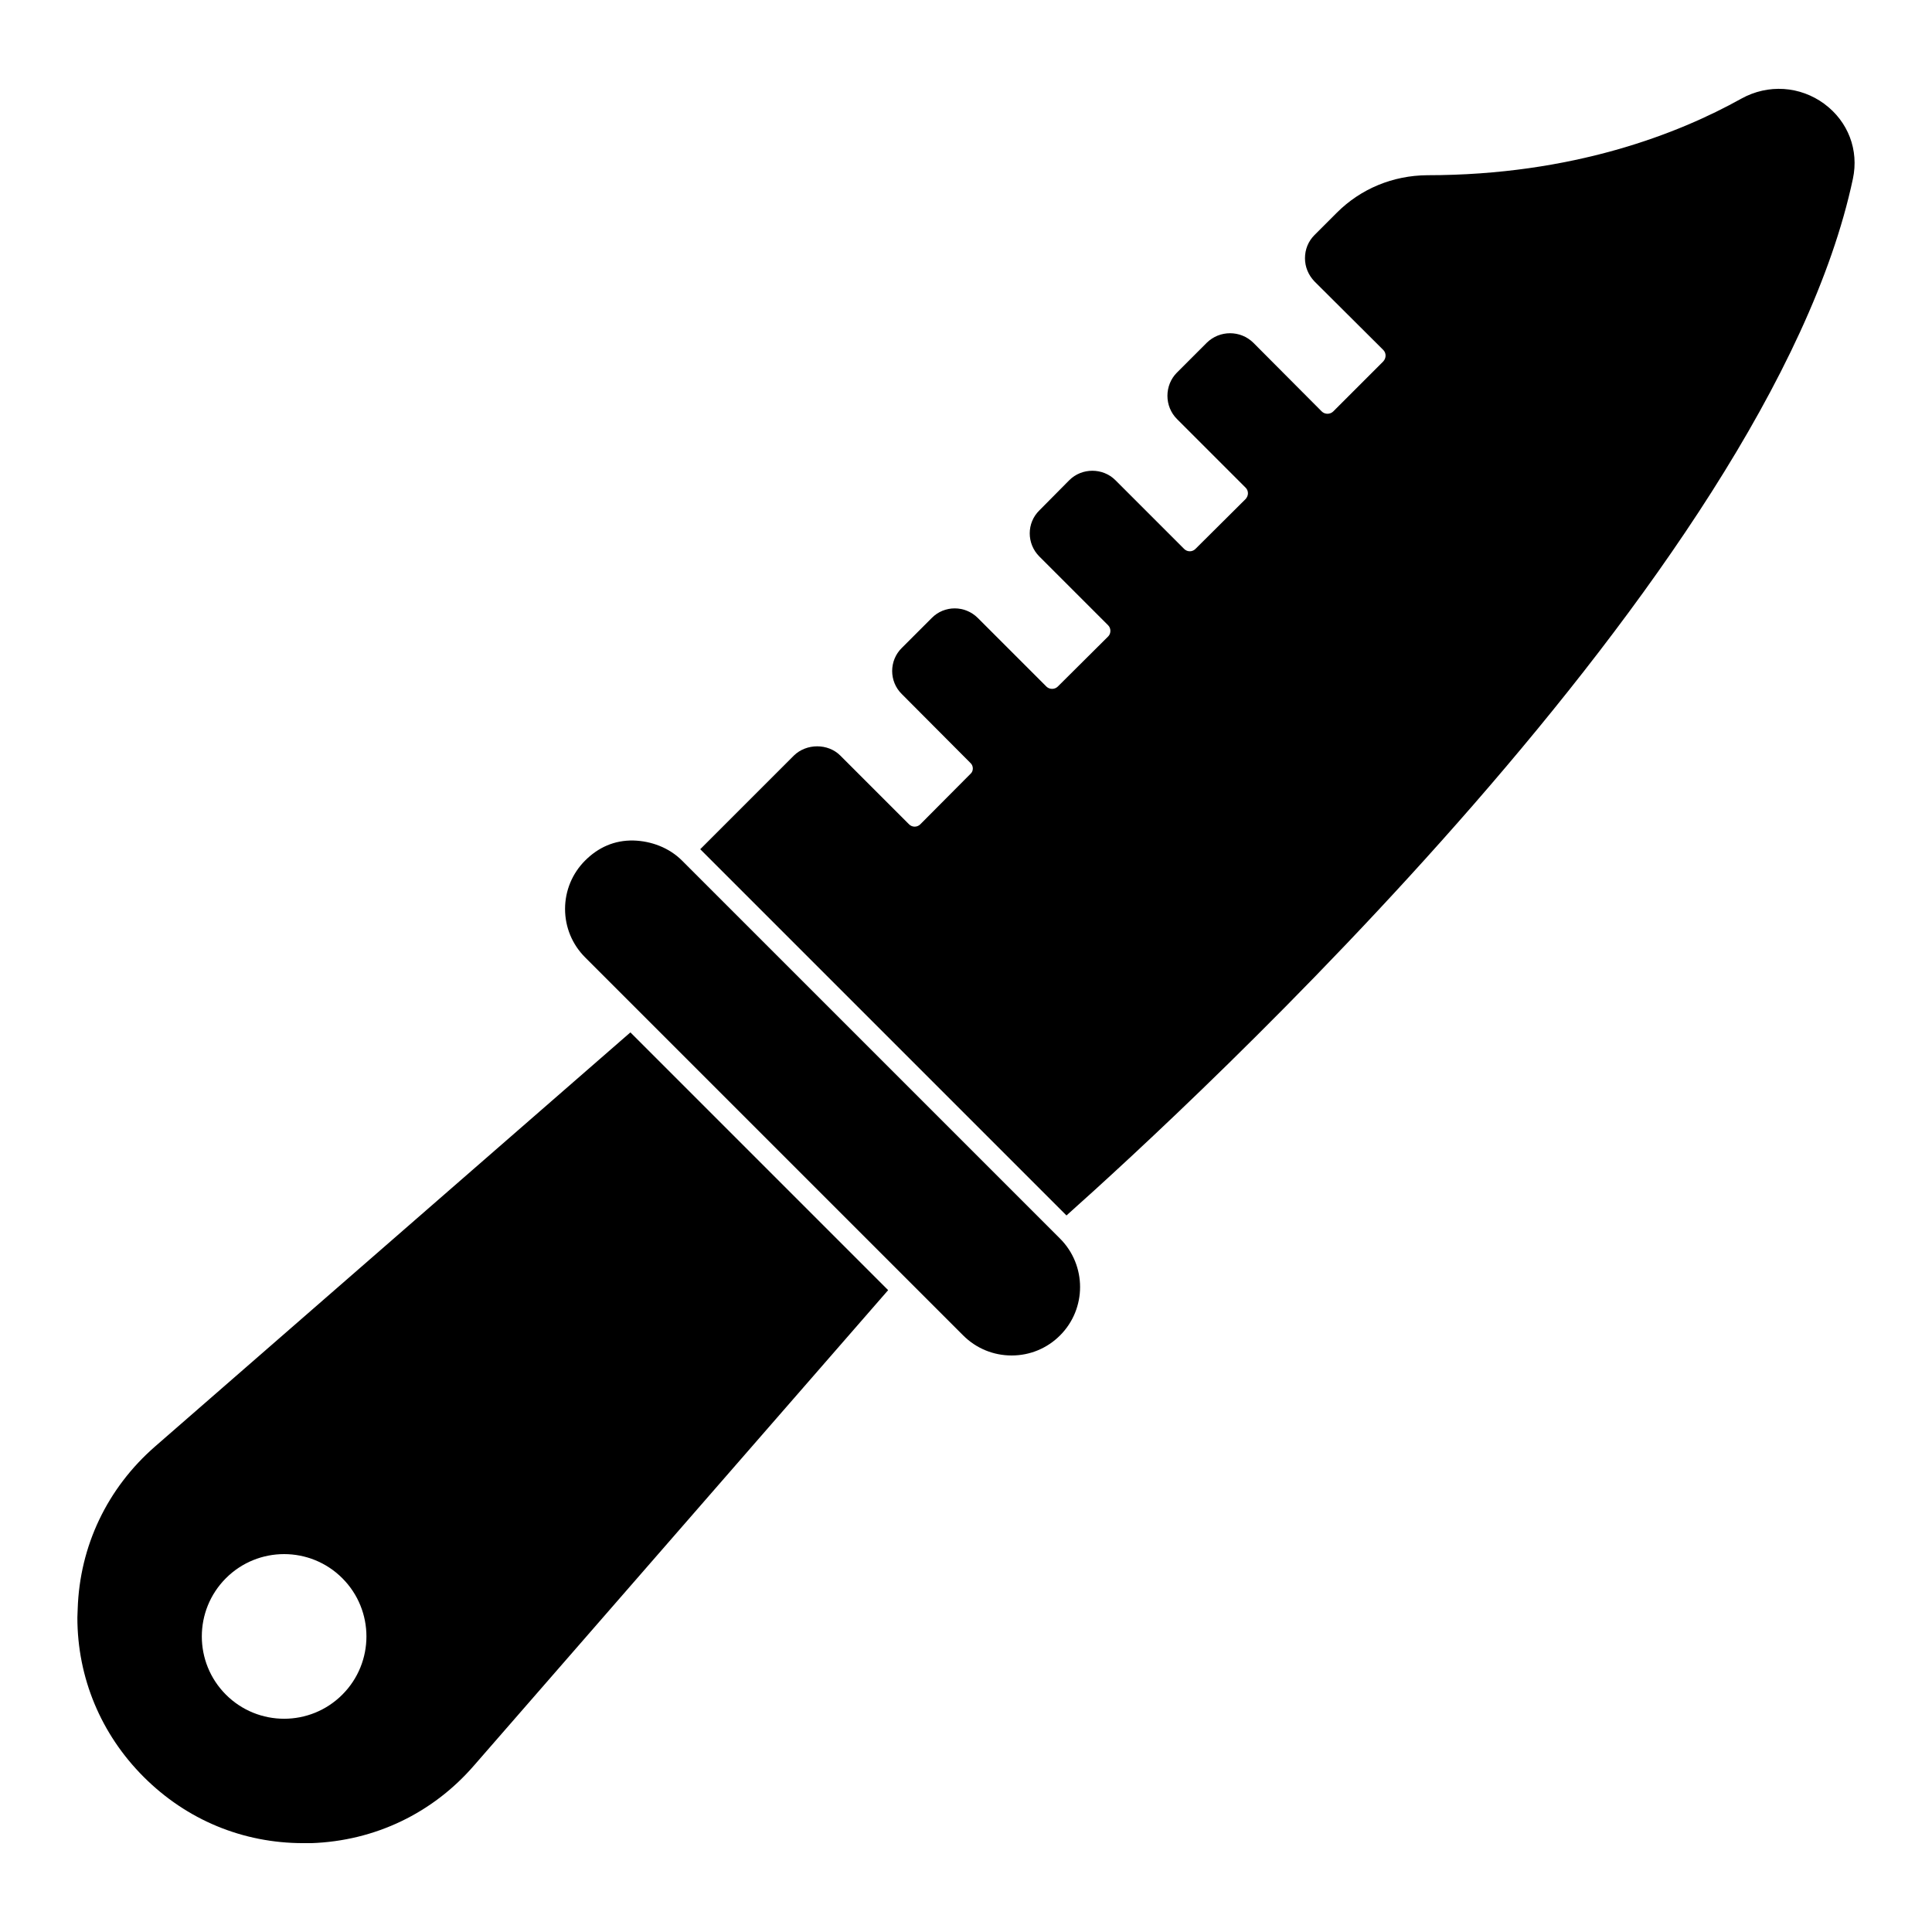
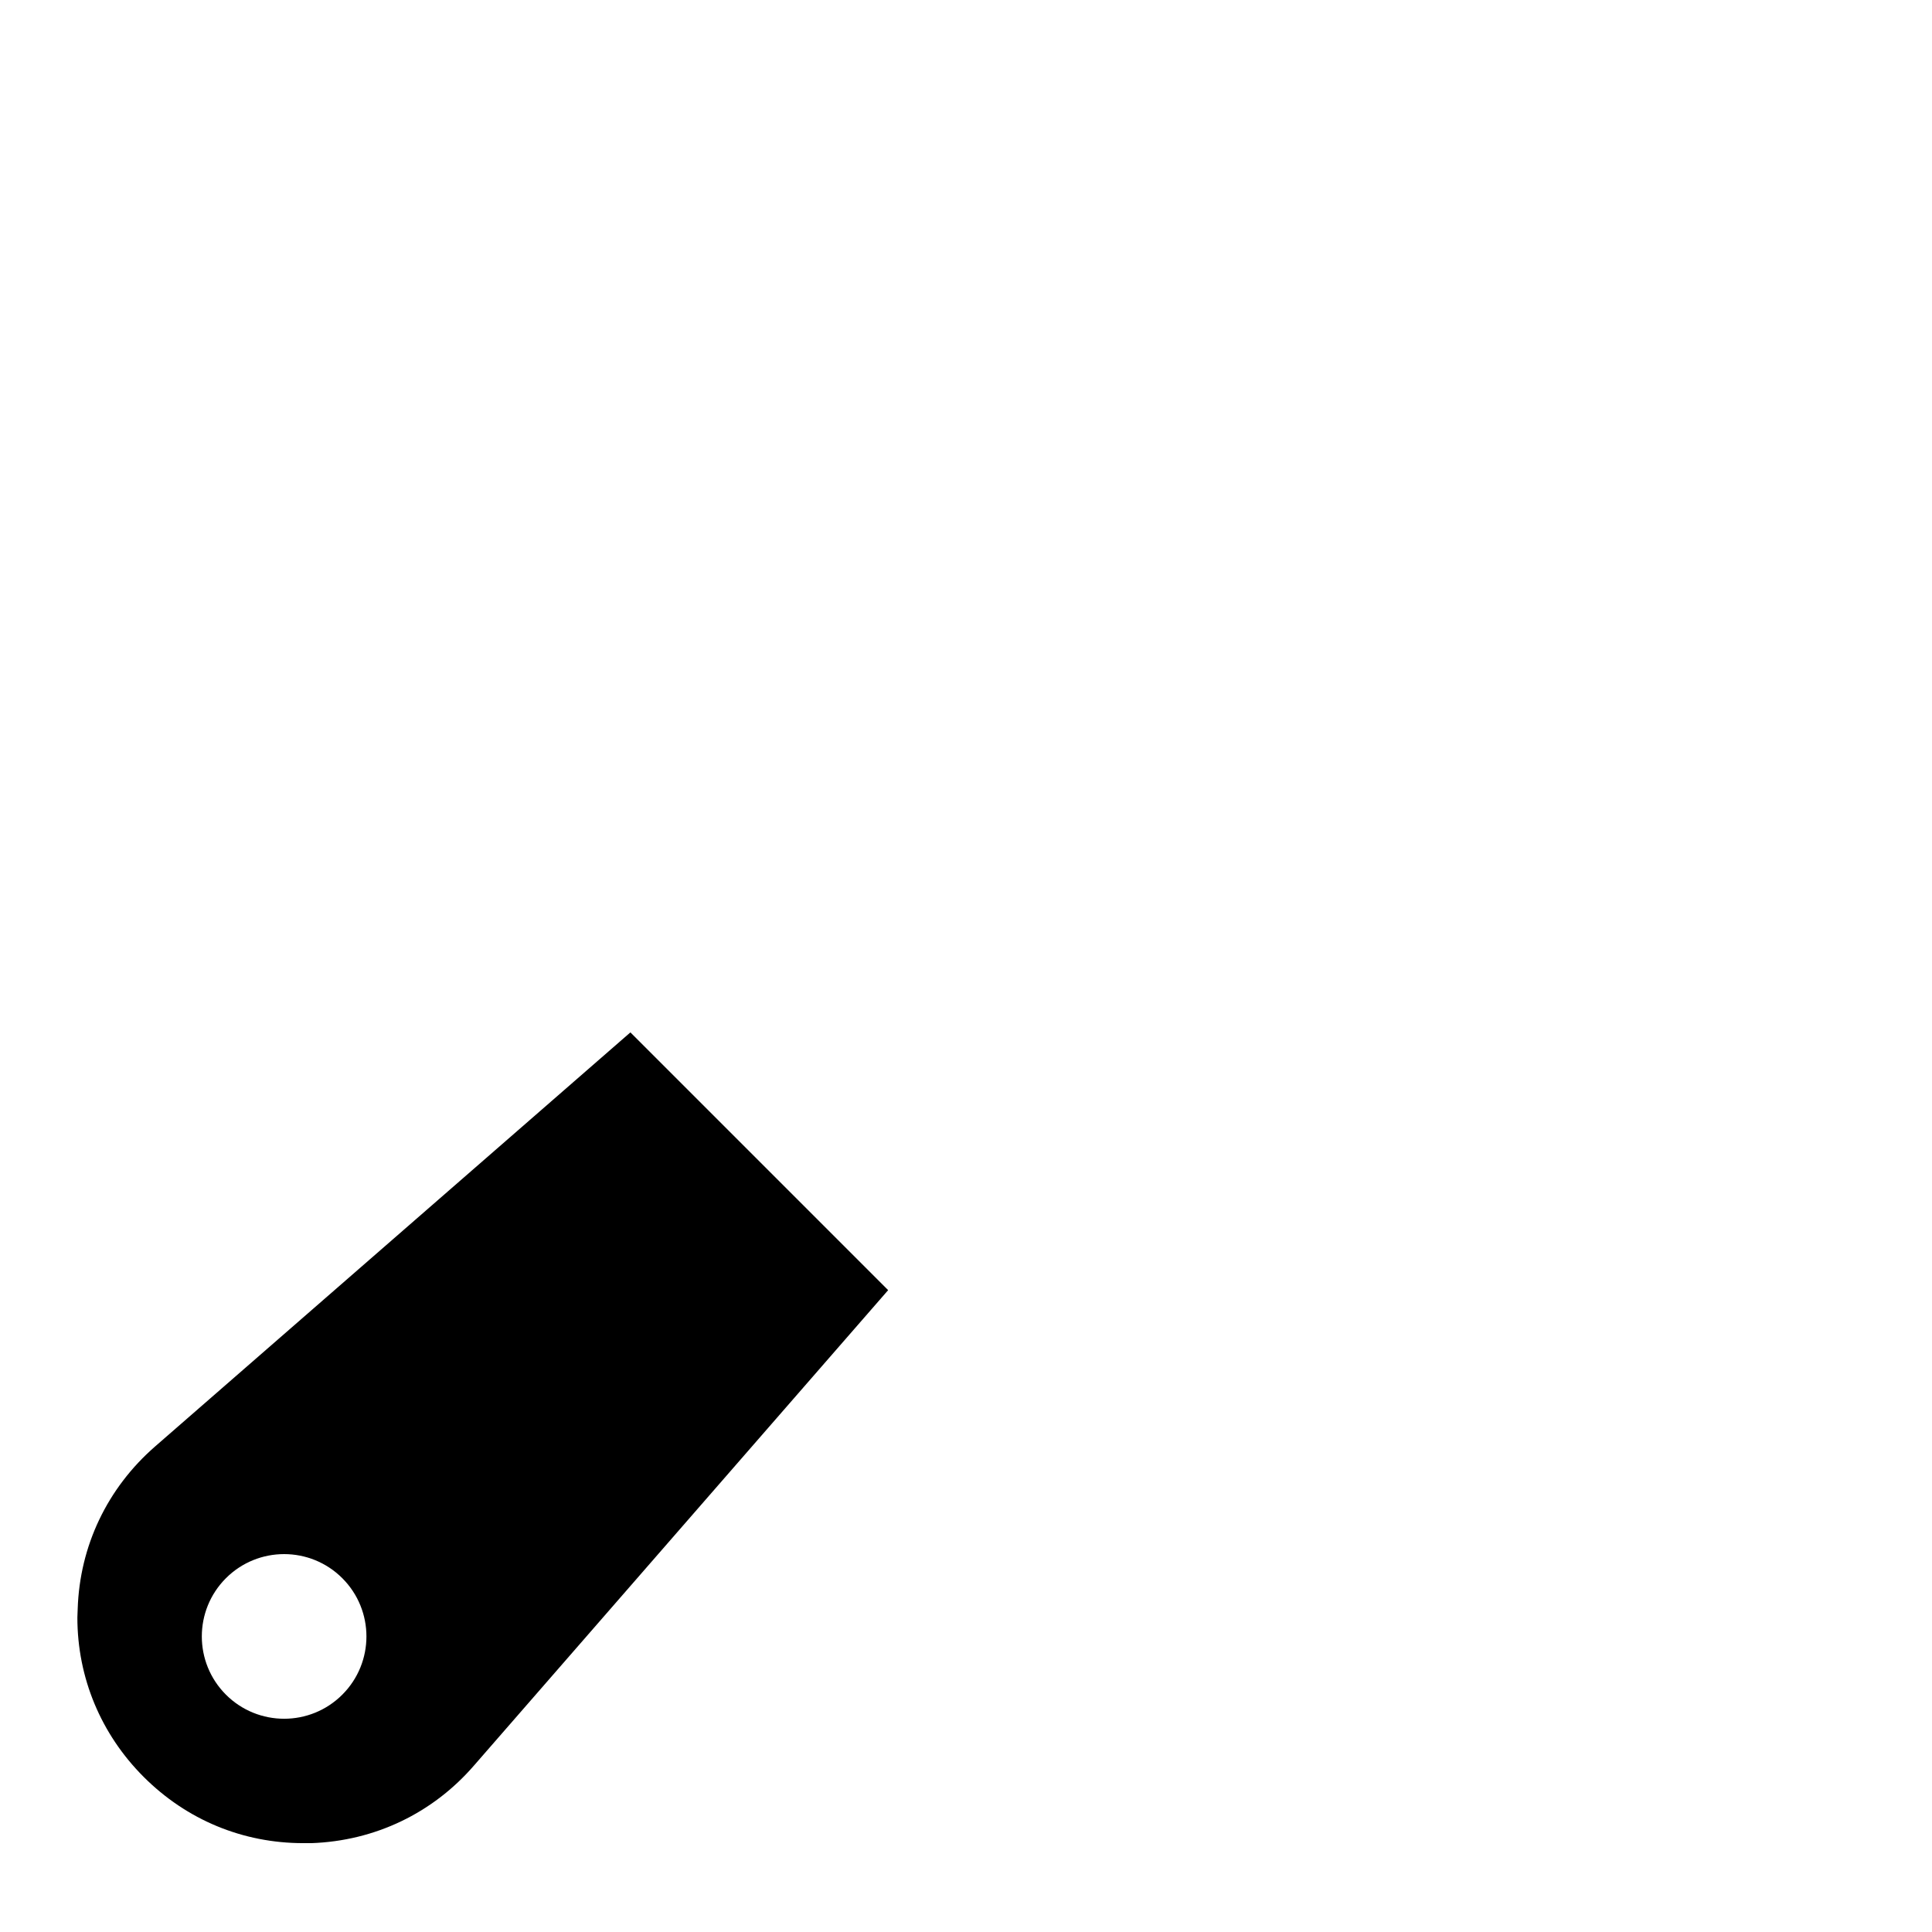
<svg xmlns="http://www.w3.org/2000/svg" fill="#000000" width="800px" height="800px" version="1.1" viewBox="144 144 512 512">
  <g>
-     <path d="m627.49 171.54c-6.445-4.742-14.891-5.336-22.004-1.406-16.598 9.262-44.602 20.301-83.277 20.301-9.039 0.074-17.559 3.555-23.93 9.93l-5.926 5.926c-1.629 1.629-2.519 3.777-2.519 6.148 0 2.297 0.891 4.445 2.519 6.148l18.227 18.152c0.816 0.816 0.816 2.148 0 3.039l-13.262 13.262c-0.816 0.816-2.223 0.816-3.039 0l-18.152-18.227c-3.406-3.336-8.891-3.336-12.301 0l-7.926 7.926c-1.629 1.629-2.519 3.852-2.519 6.148s0.891 4.519 2.519 6.148l18.227 18.227c0.371 0.371 0.594 0.891 0.594 1.48 0 0.52-0.223 1.039-0.594 1.48l-13.336 13.262c-0.816 0.816-2.148 0.816-2.965 0l-18.227-18.227c-3.336-3.336-8.891-3.336-12.227 0l-7.926 8c-3.406 3.336-3.406 8.816 0 12.227l18.227 18.227c0.371 0.371 0.594 0.891 0.594 1.48 0 0.594-0.223 1.109-0.594 1.48l-13.336 13.262c-0.816 0.816-2.148 0.816-2.965 0.074l-18.227-18.227c-3.406-3.406-8.891-3.406-12.227 0l-7.926 7.926c-3.41 3.336-3.41 8.891 0 12.227l18.152 18.227c0.445 0.371 0.668 0.965 0.668 1.48 0 0.594-0.223 1.113-0.668 1.48l-13.262 13.336c-0.816 0.816-2.148 0.816-2.965 0l-18.227-18.227c-3.262-3.262-8.965-3.262-12.301 0l-24.82 24.82 97.059 97.059c32.082-28.598 186.19-170.26 208.41-274.72 1.633-7.621-1.258-15.18-7.555-19.848" />
-     <path d="m324.73 372.05c-3.445-3.445-8.195-5.164-12.816-5.305-5.133-0.117-9.402 1.859-12.848 5.305-3.422 3.422-5.312 7.981-5.32 12.824 0 4.844 1.891 9.41 5.32 12.84l100.19 100.19c3.422 3.422 7.988 5.312 12.84 5.312 4.844 0 9.41-1.891 12.824-5.312 7.082-7.074 7.082-18.582 0-25.664z" />
    <path d="m185.11 527.32c-12.668 11.039-20.004 26.375-20.523 43.121 0 0.742-0.082 1.48-0.082 2.223 0 15.93 6.231 30.895 17.566 42.23 11.41 11.41 26.293 17.559 42.305 17.559h2.148c16.816-0.594 32.148-7.926 43.113-20.598l109.73-125.95-68.305-68.312zm49.609 65.777c-8.512 8.52-22.332 8.52-30.852 0-8.512-8.52-8.512-22.332 0-30.852 8.52-8.52 22.34-8.52 30.852 0 8.52 8.523 8.52 22.332 0 30.852" />
  </g>
</svg>